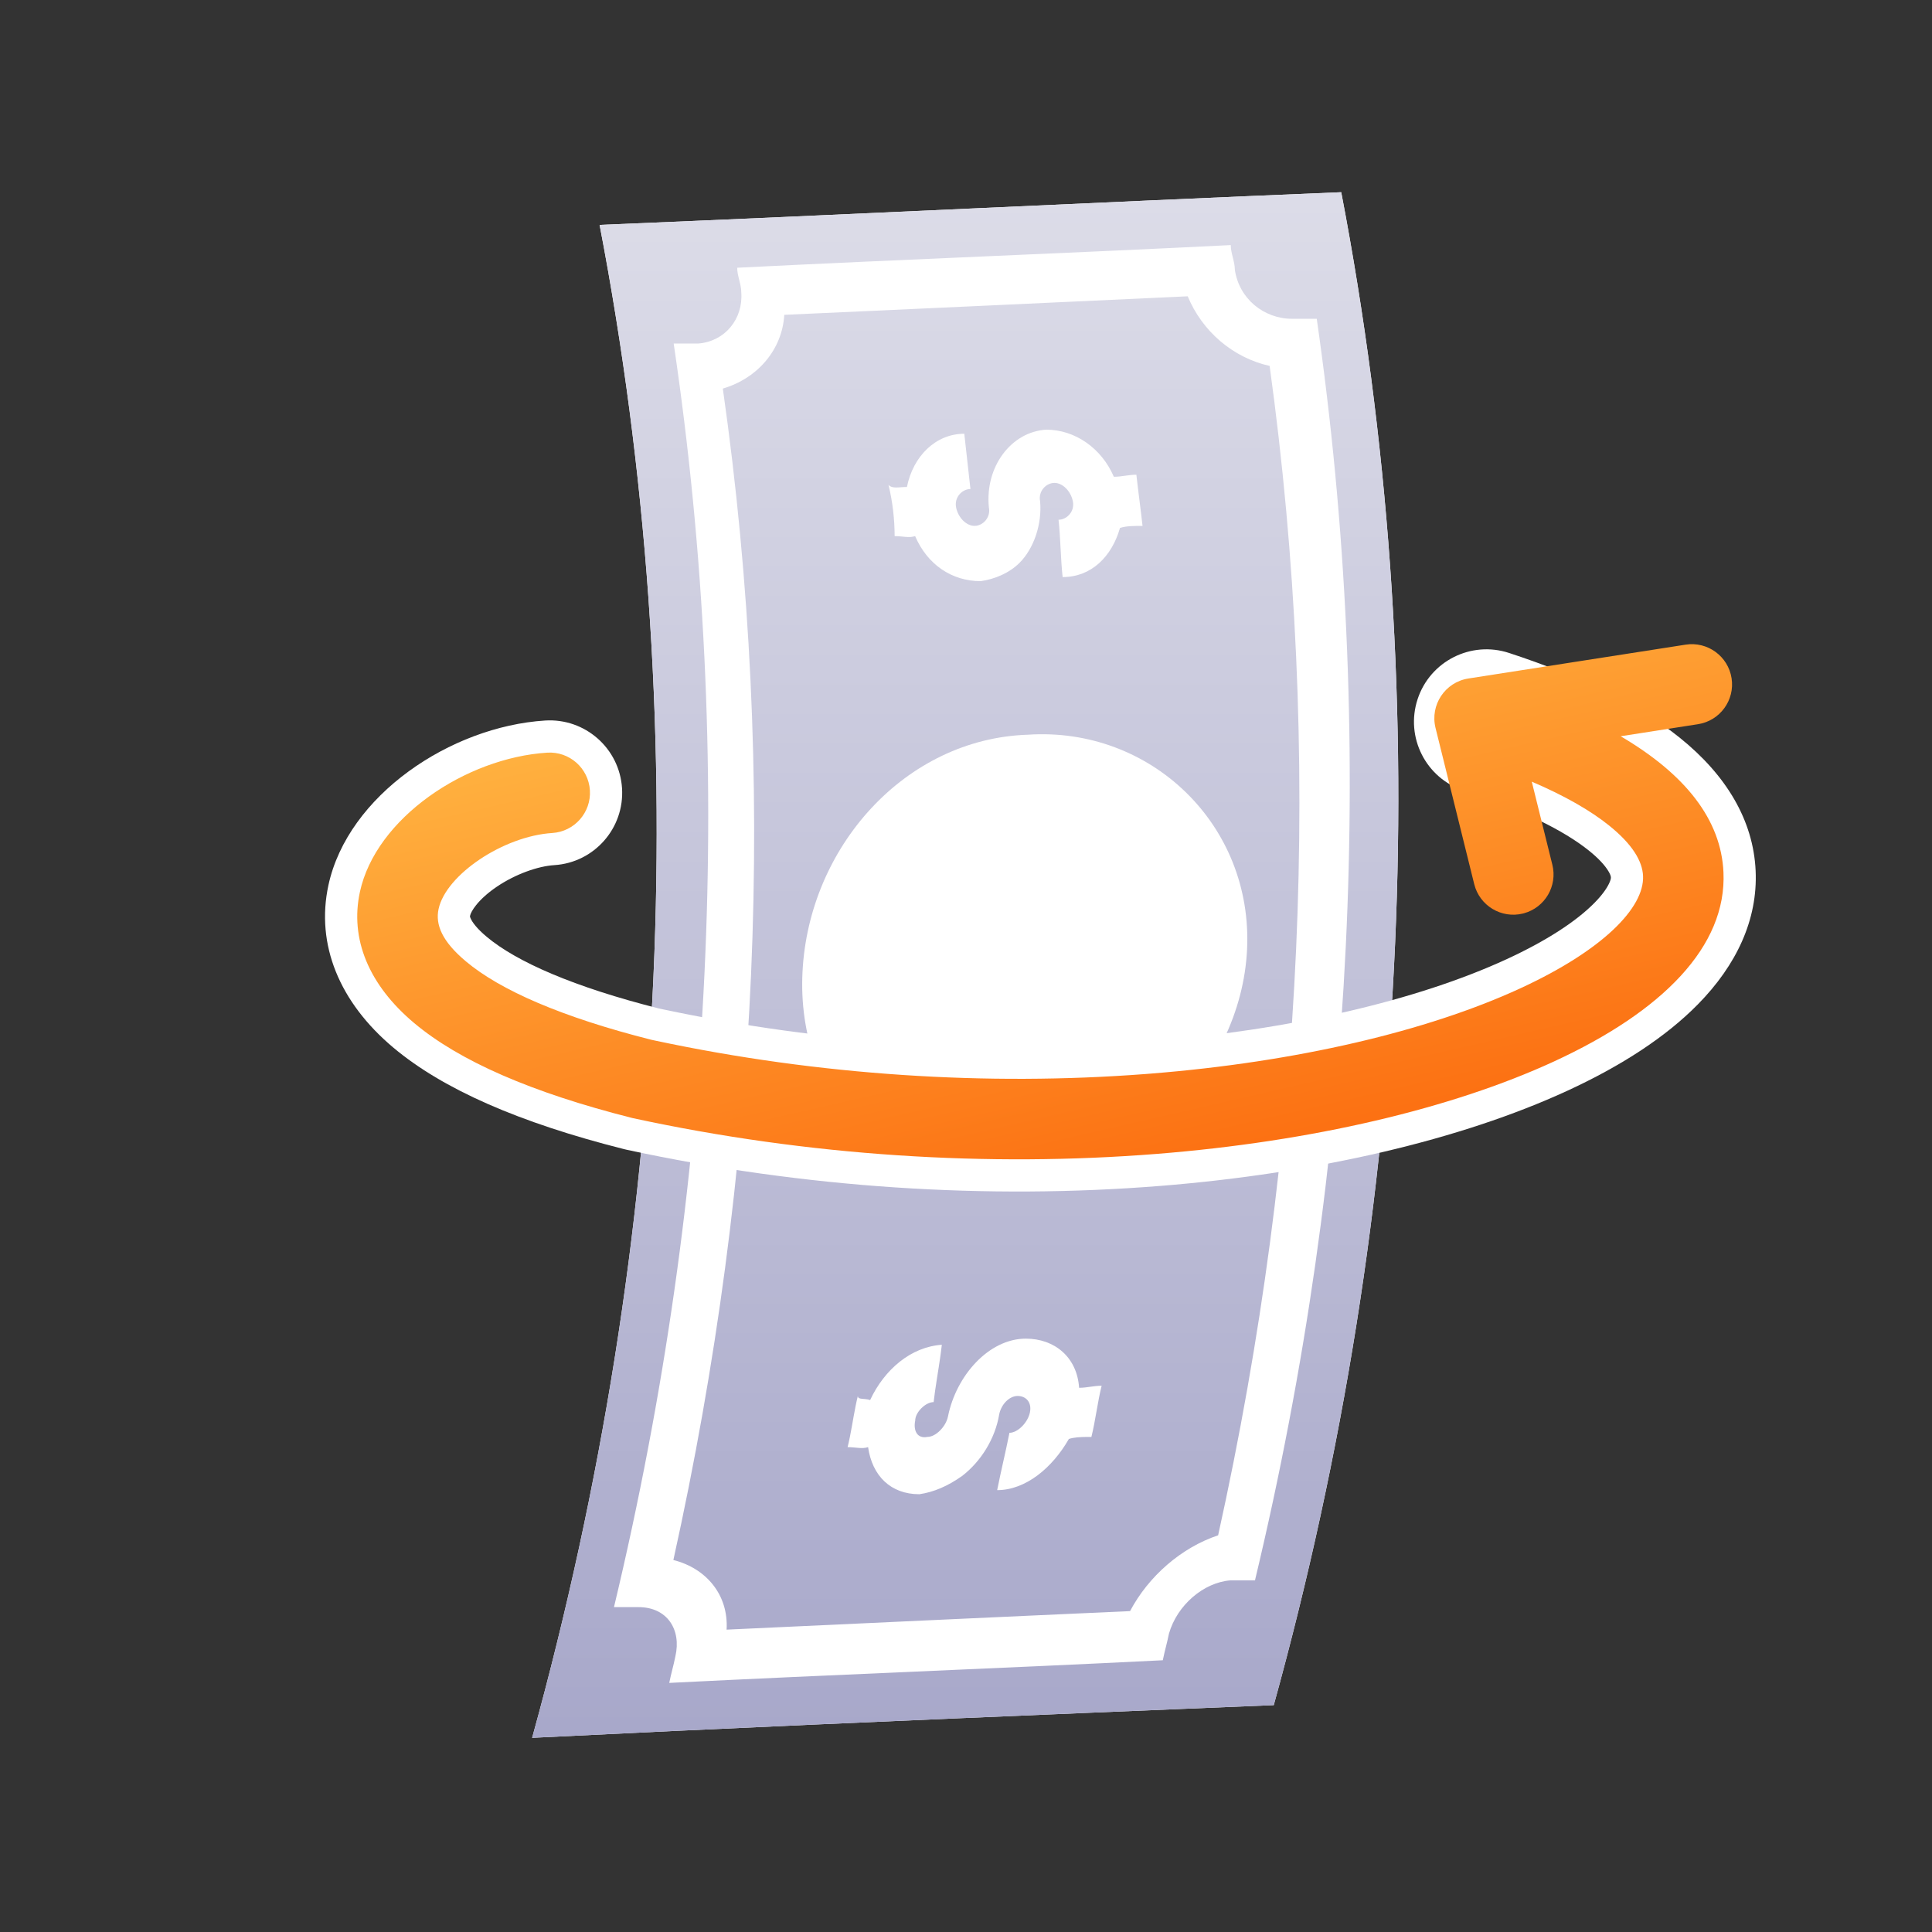
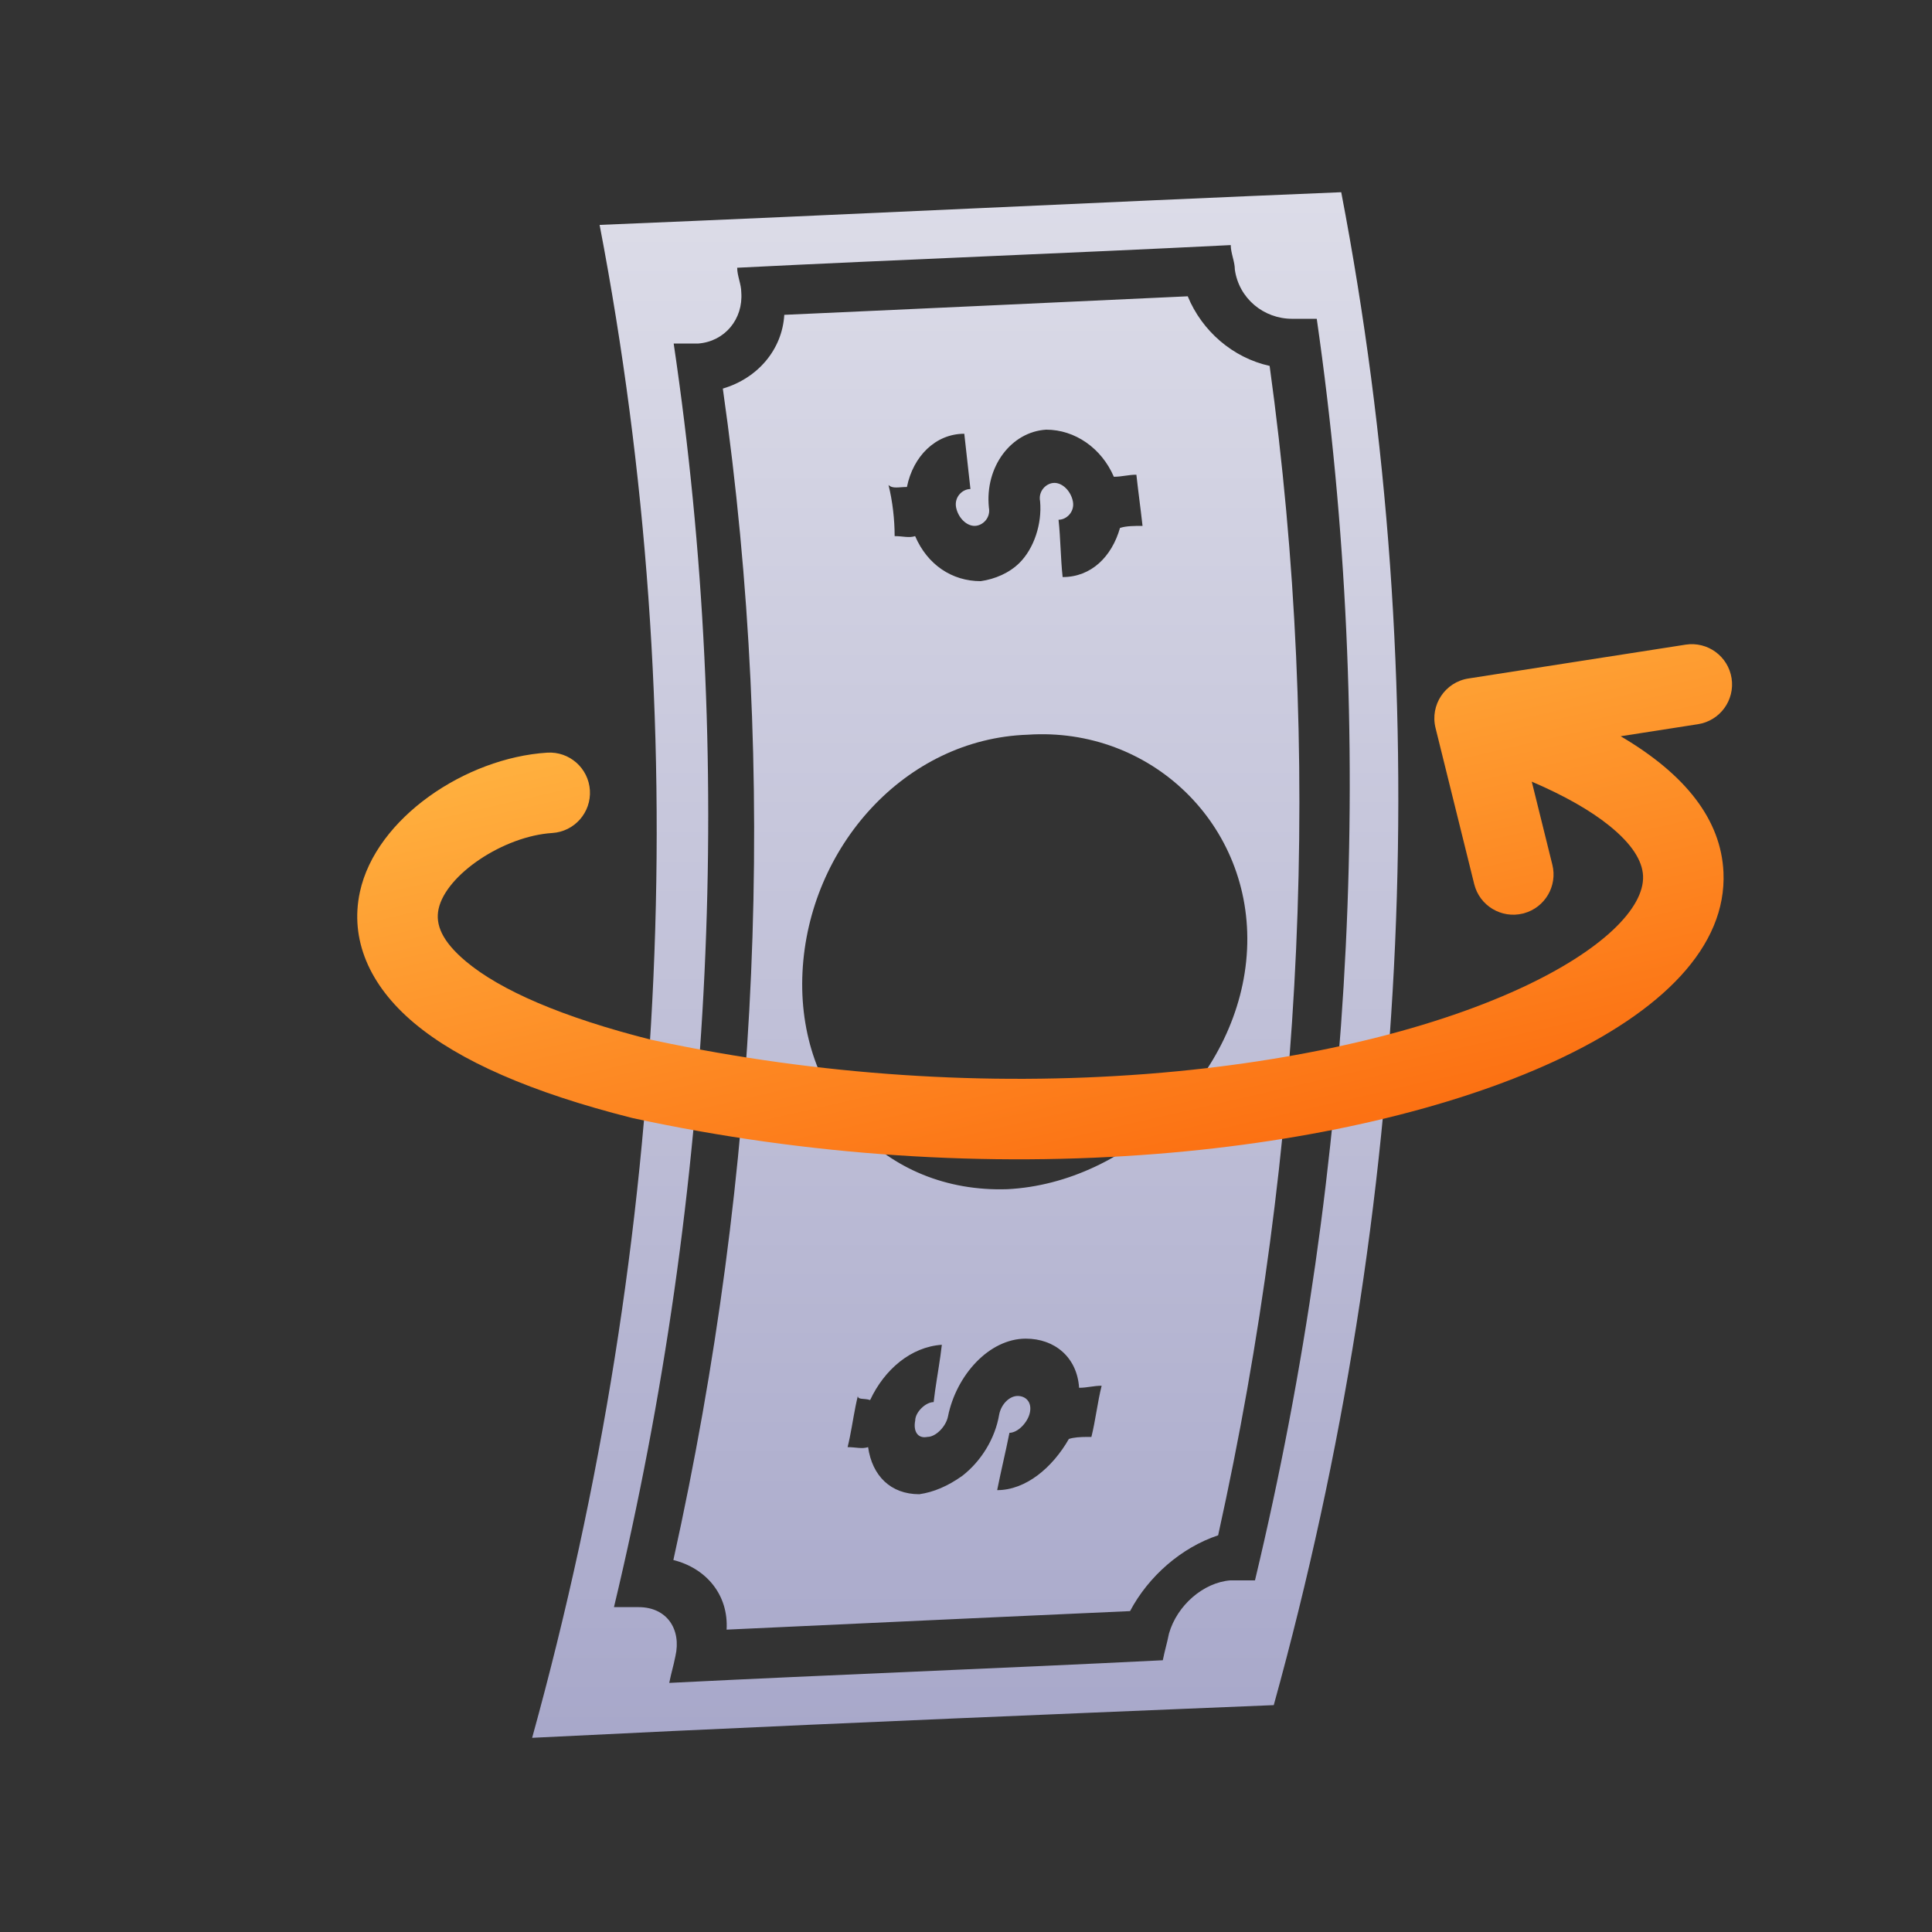
<svg xmlns="http://www.w3.org/2000/svg" width="600px" height="600px" viewBox="0 0 600 600" version="1.1">
  <rect x="0" y="0" width="600" height="600" fill="#333333" stroke="none" />
  <title>costos-indirectos</title>
  <defs>
    <linearGradient x1="50%" y1="0%" x2="50%" y2="100%" id="linearGradient-1">
      <stop stop-color="#DCDCE8" offset="0%" />
      <stop stop-color="#A8A8CA" offset="99.95%" />
    </linearGradient>
    <linearGradient x1="50%" y1="0%" x2="50%" y2="99.184%" id="linearGradient-2">
      <stop stop-color="#FFB240" offset="0%" />
      <stop stop-color="#FC7012" offset="100%" />
    </linearGradient>
  </defs>
  <g id="Page-1" stroke="none" stroke-width="1" fill="none" fill-rule="evenodd">
    <g id="costos-indirectos">
      <rect id="Rectangle" fill-opacity="0" fill="#FFFFFF" x="0" y="0" width="600" height="600" />
-       <path d="M416.529,59.694 C445.81,212.287 438.826,373.141 395.576,529.542 L366.708,530.733 L339.771,531.851 C281.42,534.284 223.157,536.806 165.26,539.694 C208.51,383.293 215.494,222.439 186.214,69.846 C263.198,66.674 339.545,62.866 416.529,59.694 Z" id="Path" fill="#FFFFFF" />
      <path d="M416.529,59.694 C445.81,212.287 438.826,373.141 395.576,529.542 L366.708,530.733 L339.771,531.851 C281.42,534.284 223.157,536.806 165.26,539.694 C208.51,383.293 215.494,222.439 186.214,69.846 C263.198,66.674 339.545,62.866 416.529,59.694 Z M382.222,76.114 C331.34,78.672 279.823,80.593 228.941,83.15 C228.941,85.694 230.212,88.238 230.211,90.782 C230.845,99.05 225.119,106.047 216.851,106.686 L209.219,106.688 C228.266,235.157 221.872,368.721 190.673,499.112 L198.306,499.11 C207.21,499.108 211.66,506.103 209.75,514.371 C209.113,517.552 208.477,519.46 207.84,522.64 C258.721,520.083 310.239,518.162 361.12,515.604 C361.757,512.424 362.394,510.516 363.031,507.336 C365.577,498.431 373.847,491.433 382.115,490.795 L389.747,490.793 C420.946,360.402 427.34,226.838 408.929,99.004 L401.297,99.006 C392.392,99.008 384.762,92.65 383.492,83.746 C383.493,81.202 382.221,78.658 382.222,76.114 Z M368.862,92.018 C373.311,102.829 382.849,111.095 394.297,113.636 C410.802,233.202 405.046,355.954 378.303,476.803 C366.854,480.622 356.675,489.529 350.948,500.343 L319.207,501.782 L294.077,502.933 L225.652,506.099 C226.291,495.287 219.297,487.02 209.122,484.479 C235.865,363.63 241.621,240.878 224.48,120.676 C235.293,117.493 242.927,108.587 243.566,97.775 L268.991,96.623 L306.691,94.896 L368.862,92.018 Z M318.581,415.729 C307.129,415.727 296.95,427.171 294.407,439.886 C293.771,443.065 290.59,446.244 288.045,446.244 C284.864,446.879 283.591,444.336 284.227,441.157 C284.227,438.614 287.408,435.435 289.953,435.435 C290.207,433.147 290.563,430.756 290.939,428.345 L291.509,424.724 C291.886,422.313 292.242,419.922 292.496,417.634 C282.952,418.268 274.682,425.261 270.229,434.798 C268.321,434.162 266.412,434.798 266.412,433.526 C265.903,435.56 265.496,437.697 265.109,439.853 L264.534,443.093 C264.148,445.25 263.741,447.386 263.232,449.42 C265.777,449.421 267.686,450.057 269.594,449.421 C270.868,458.322 276.594,464.045 285.502,464.046 C289.955,463.41 294.409,461.503 298.862,458.325 C304.588,453.875 309.041,446.881 310.312,439.252 C310.948,436.073 313.493,433.53 316.038,433.53 C318.583,433.531 320.492,435.438 319.856,438.617 C319.22,441.796 316.039,444.975 313.494,444.974 C312.222,451.332 310.95,456.418 309.678,462.776 C318.586,462.777 326.856,455.784 331.945,446.883 C333.504,446.364 335.487,446.269 337.548,446.252 L338.944,446.248 C340.216,441.162 340.851,435.44 342.123,430.354 C339.578,430.354 337.67,430.989 335.125,430.989 C334.488,421.452 327.489,415.729 318.581,415.729 Z M319.201,228.17 C281.027,229.438 251.127,263.133 249.222,301.916 C247.316,340.699 274.677,370.583 312.851,369.315 C350.389,367.411 385.378,333.717 387.284,294.934 C389.189,256.151 357.374,225.63 319.201,228.17 Z M324.918,133.438 C314.102,134.072 305.832,144.88 307.106,157.596 C307.742,160.775 305.198,163.318 302.653,163.318 C300.108,163.318 297.563,160.774 296.926,157.595 C296.29,154.416 298.834,151.873 301.379,151.874 L299.469,134.707 C290.562,134.706 283.564,141.699 281.656,151.236 C279.111,151.236 277.202,151.871 275.93,150.6 C277.203,155.686 277.84,161.408 277.84,166.495 C280.385,166.495 282.294,167.131 284.202,166.495 C288.021,175.397 295.656,180.484 304.563,180.484 C309.017,179.849 313.47,177.942 316.651,174.763 C321.104,170.313 323.648,162.684 323.012,155.69 C322.375,152.511 324.92,149.968 327.465,149.968 C330.01,149.969 332.555,152.512 333.191,155.691 C333.828,158.87 331.283,161.413 328.738,161.413 C329.375,167.135 329.376,173.493 330.012,179.215 C338.92,179.216 345.281,172.859 347.825,163.958 C349.734,163.322 352.279,163.322 354.824,163.323 C354.187,157.6 353.551,153.15 352.914,147.428 C350.369,147.427 348.46,148.063 345.915,148.063 C342.097,139.161 333.826,133.438 324.918,133.438 Z" id="Shape" fill="url(#linearGradient-1)" />
      <g id="Group" transform="translate(327.138, 283.871) rotate(-13) translate(-327.138, -283.871)translate(105.408, 188.851)">
-         <path d="M4.378,35.627 C16.506,9.853 52.36,-3.852 81.456,0.948 C93.716,2.971 102.016,14.55 99.993,26.811 C97.97,39.071 86.391,47.371 74.131,45.348 C69.015,44.504 61.716,45.38 55.327,47.822 C52.245,49 49.619,50.447 47.689,51.973 C46.242,53.116 45.415,54.106 45.094,54.788 C44.996,54.996 44.988,55.052 45.058,55.474 C45.306,56.97 46.359,59.25 48.648,62.288 C55.936,71.96 71.511,83.588 95.951,96.129 L95.598,95.947 L96.924,96.569 C143.084,118.086 192.195,132.714 239.802,139.952 L241.522,140.21 C285.375,146.718 325.837,146.54 355.679,140.35 C369.005,137.586 379.461,133.75 386.284,129.404 C388.984,127.684 390.883,126.03 392.026,124.578 C392.68,123.748 392.927,123.222 392.995,122.851 C393.065,122.466 393.018,121.867 392.666,120.787 C392.016,118.794 390.593,116.255 388.241,113.264 C381.998,105.323 370.764,96.138 354.563,86.344 C343.928,79.916 340.519,66.084 346.947,55.449 C353.376,44.815 367.208,41.405 377.842,47.834 C398.318,60.211 413.591,72.699 423.617,85.451 C435.029,99.967 440.096,115.503 437.255,130.977 C434.508,145.939 424.875,158.176 410.459,167.358 C398.527,174.959 383.092,180.622 364.819,184.412 C329.391,191.76 283.696,191.962 234.916,184.723 C181.915,176.858 127.334,160.611 76.1,136.507 C75.867,136.397 75.636,136.283 75.407,136.166 C45.449,120.794 24.735,105.328 12.71,89.37 C-0.487,71.857 -3.658,52.702 4.378,35.627 Z" id="Path-2" fill="#FFFFFF" fill-rule="nonzero" />
        <path d="M79.828,10.815 C86.639,11.939 91.25,18.372 90.127,25.183 C89.003,31.994 82.57,36.605 75.759,35.482 C60.753,33.006 40.682,40.678 36.046,50.53 C33.924,55.04 34.841,60.582 40.662,68.307 C49.003,79.375 65.719,91.856 91.386,105.026 L91.206,104.933 L92.679,105.623 C139.728,127.557 189.771,142.463 238.321,149.842 L240.054,150.102 C285.002,156.772 326.627,156.589 357.71,150.142 C385.374,144.404 401.037,134.427 402.83,124.657 C403.666,120.104 401.771,114.294 396.102,107.083 C391.471,101.192 384.681,94.912 375.741,88.372 L376.163,114.966 C376.271,121.757 370.942,127.37 364.196,127.653 L363.863,127.663 C356.961,127.773 351.276,122.266 351.166,115.363 L350.371,65.395 C350.255,58.058 356.454,52.199 363.773,52.729 C381.195,53.992 388.892,54.55 395.746,55.047 L396.279,55.086 C396.368,55.092 396.456,55.098 396.544,55.105 L397.274,55.158 C397.517,55.175 397.759,55.193 398.002,55.211 L398.732,55.263 C403.116,55.581 407.692,55.913 414.841,56.431 C419.278,56.753 421.192,56.892 422.93,57.018 L423.288,57.043 C424.478,57.13 425.661,57.216 427.608,57.357 C430.648,57.577 431.082,57.609 431.591,57.645 L431.695,57.653 C431.748,57.657 431.803,57.661 431.864,57.665 C438.749,58.164 443.927,64.151 443.428,71.036 C442.928,77.922 436.942,83.099 430.056,82.6 C429.955,82.592 429.868,82.586 429.784,82.58 L429.682,82.573 C429.205,82.538 428.638,82.497 425.801,82.291 C423.854,82.15 422.67,82.064 421.48,81.978 L421.122,81.952 C419.384,81.826 417.47,81.687 413.034,81.366 C410.291,81.167 407.927,80.996 405.807,80.842 C422.843,96.97 430.357,113.169 427.419,129.171 C423.264,151.809 399.359,167.035 362.788,174.621 C328.602,181.711 284.069,181.908 236.384,174.831 C184.335,167.107 130.695,151.14 80.357,127.458 C80.228,127.397 80.099,127.334 79.972,127.269 C51.241,112.526 31.668,97.913 20.696,83.352 C9.606,68.635 7.08,53.37 13.426,39.885 C23.414,18.66 54.758,6.679 79.828,10.815 Z" id="Combined-Shape" fill="url(#linearGradient-2)" />
      </g>
    </g>
  </g>
</svg>